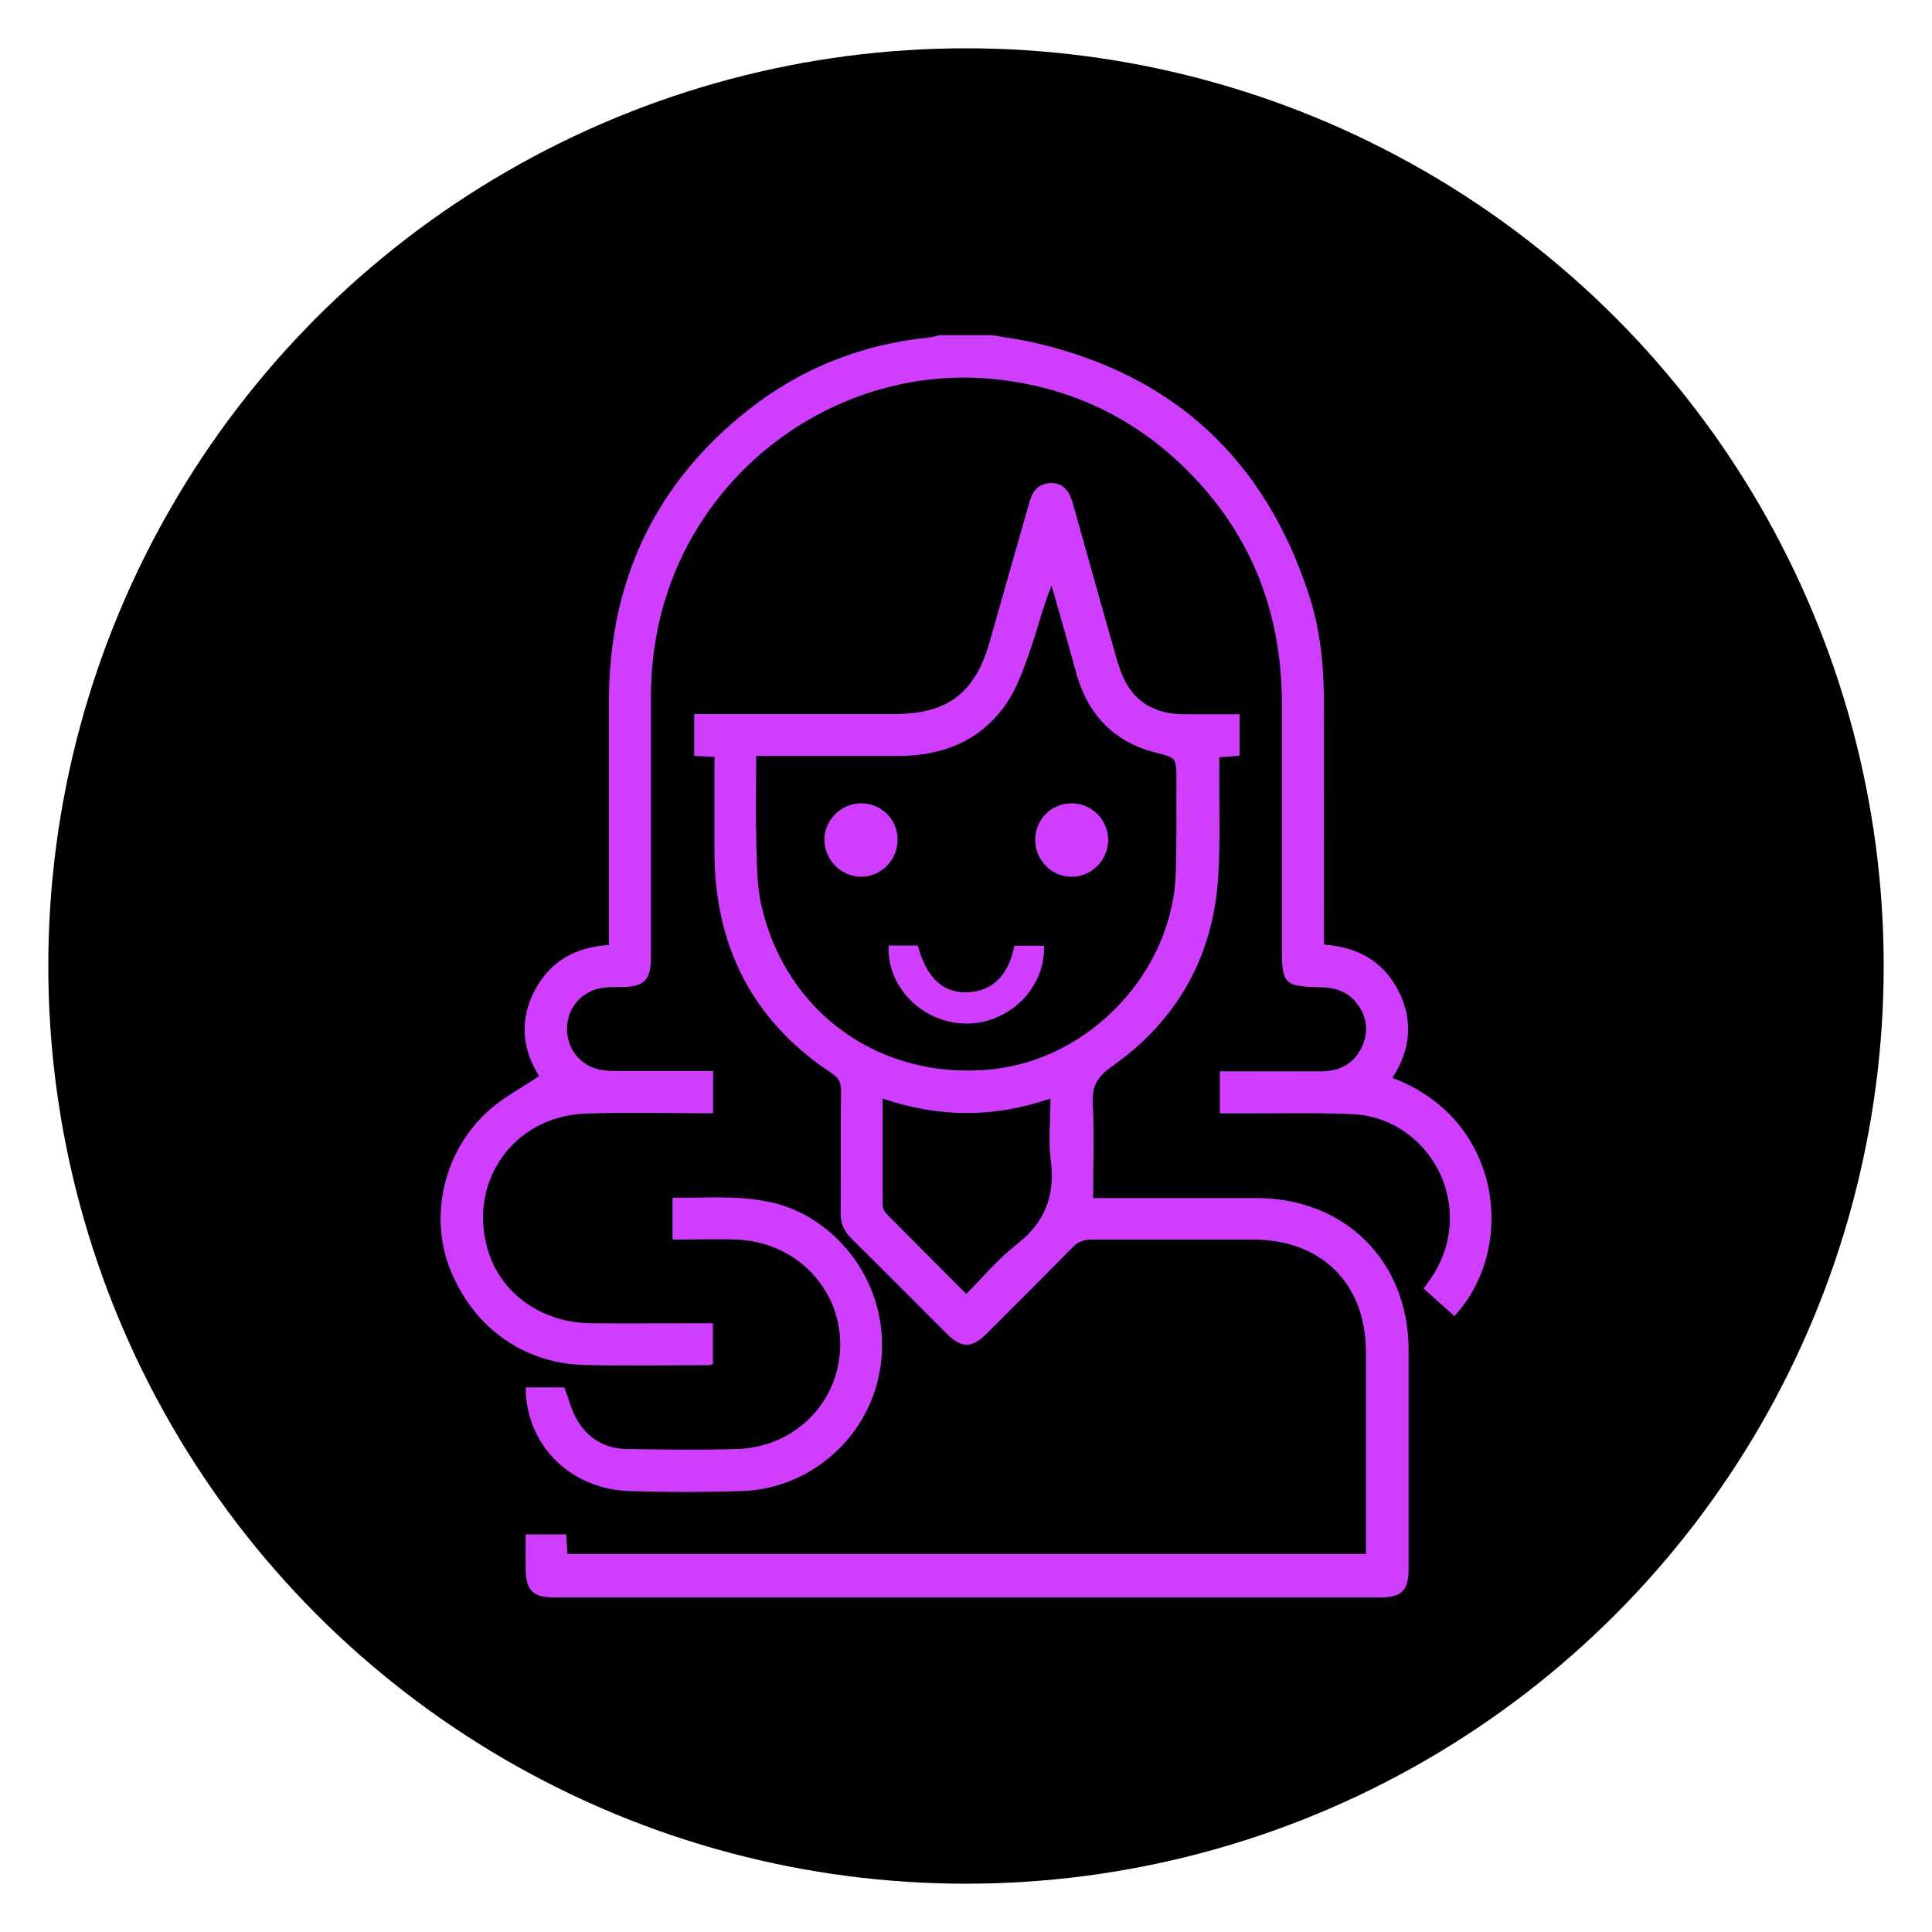
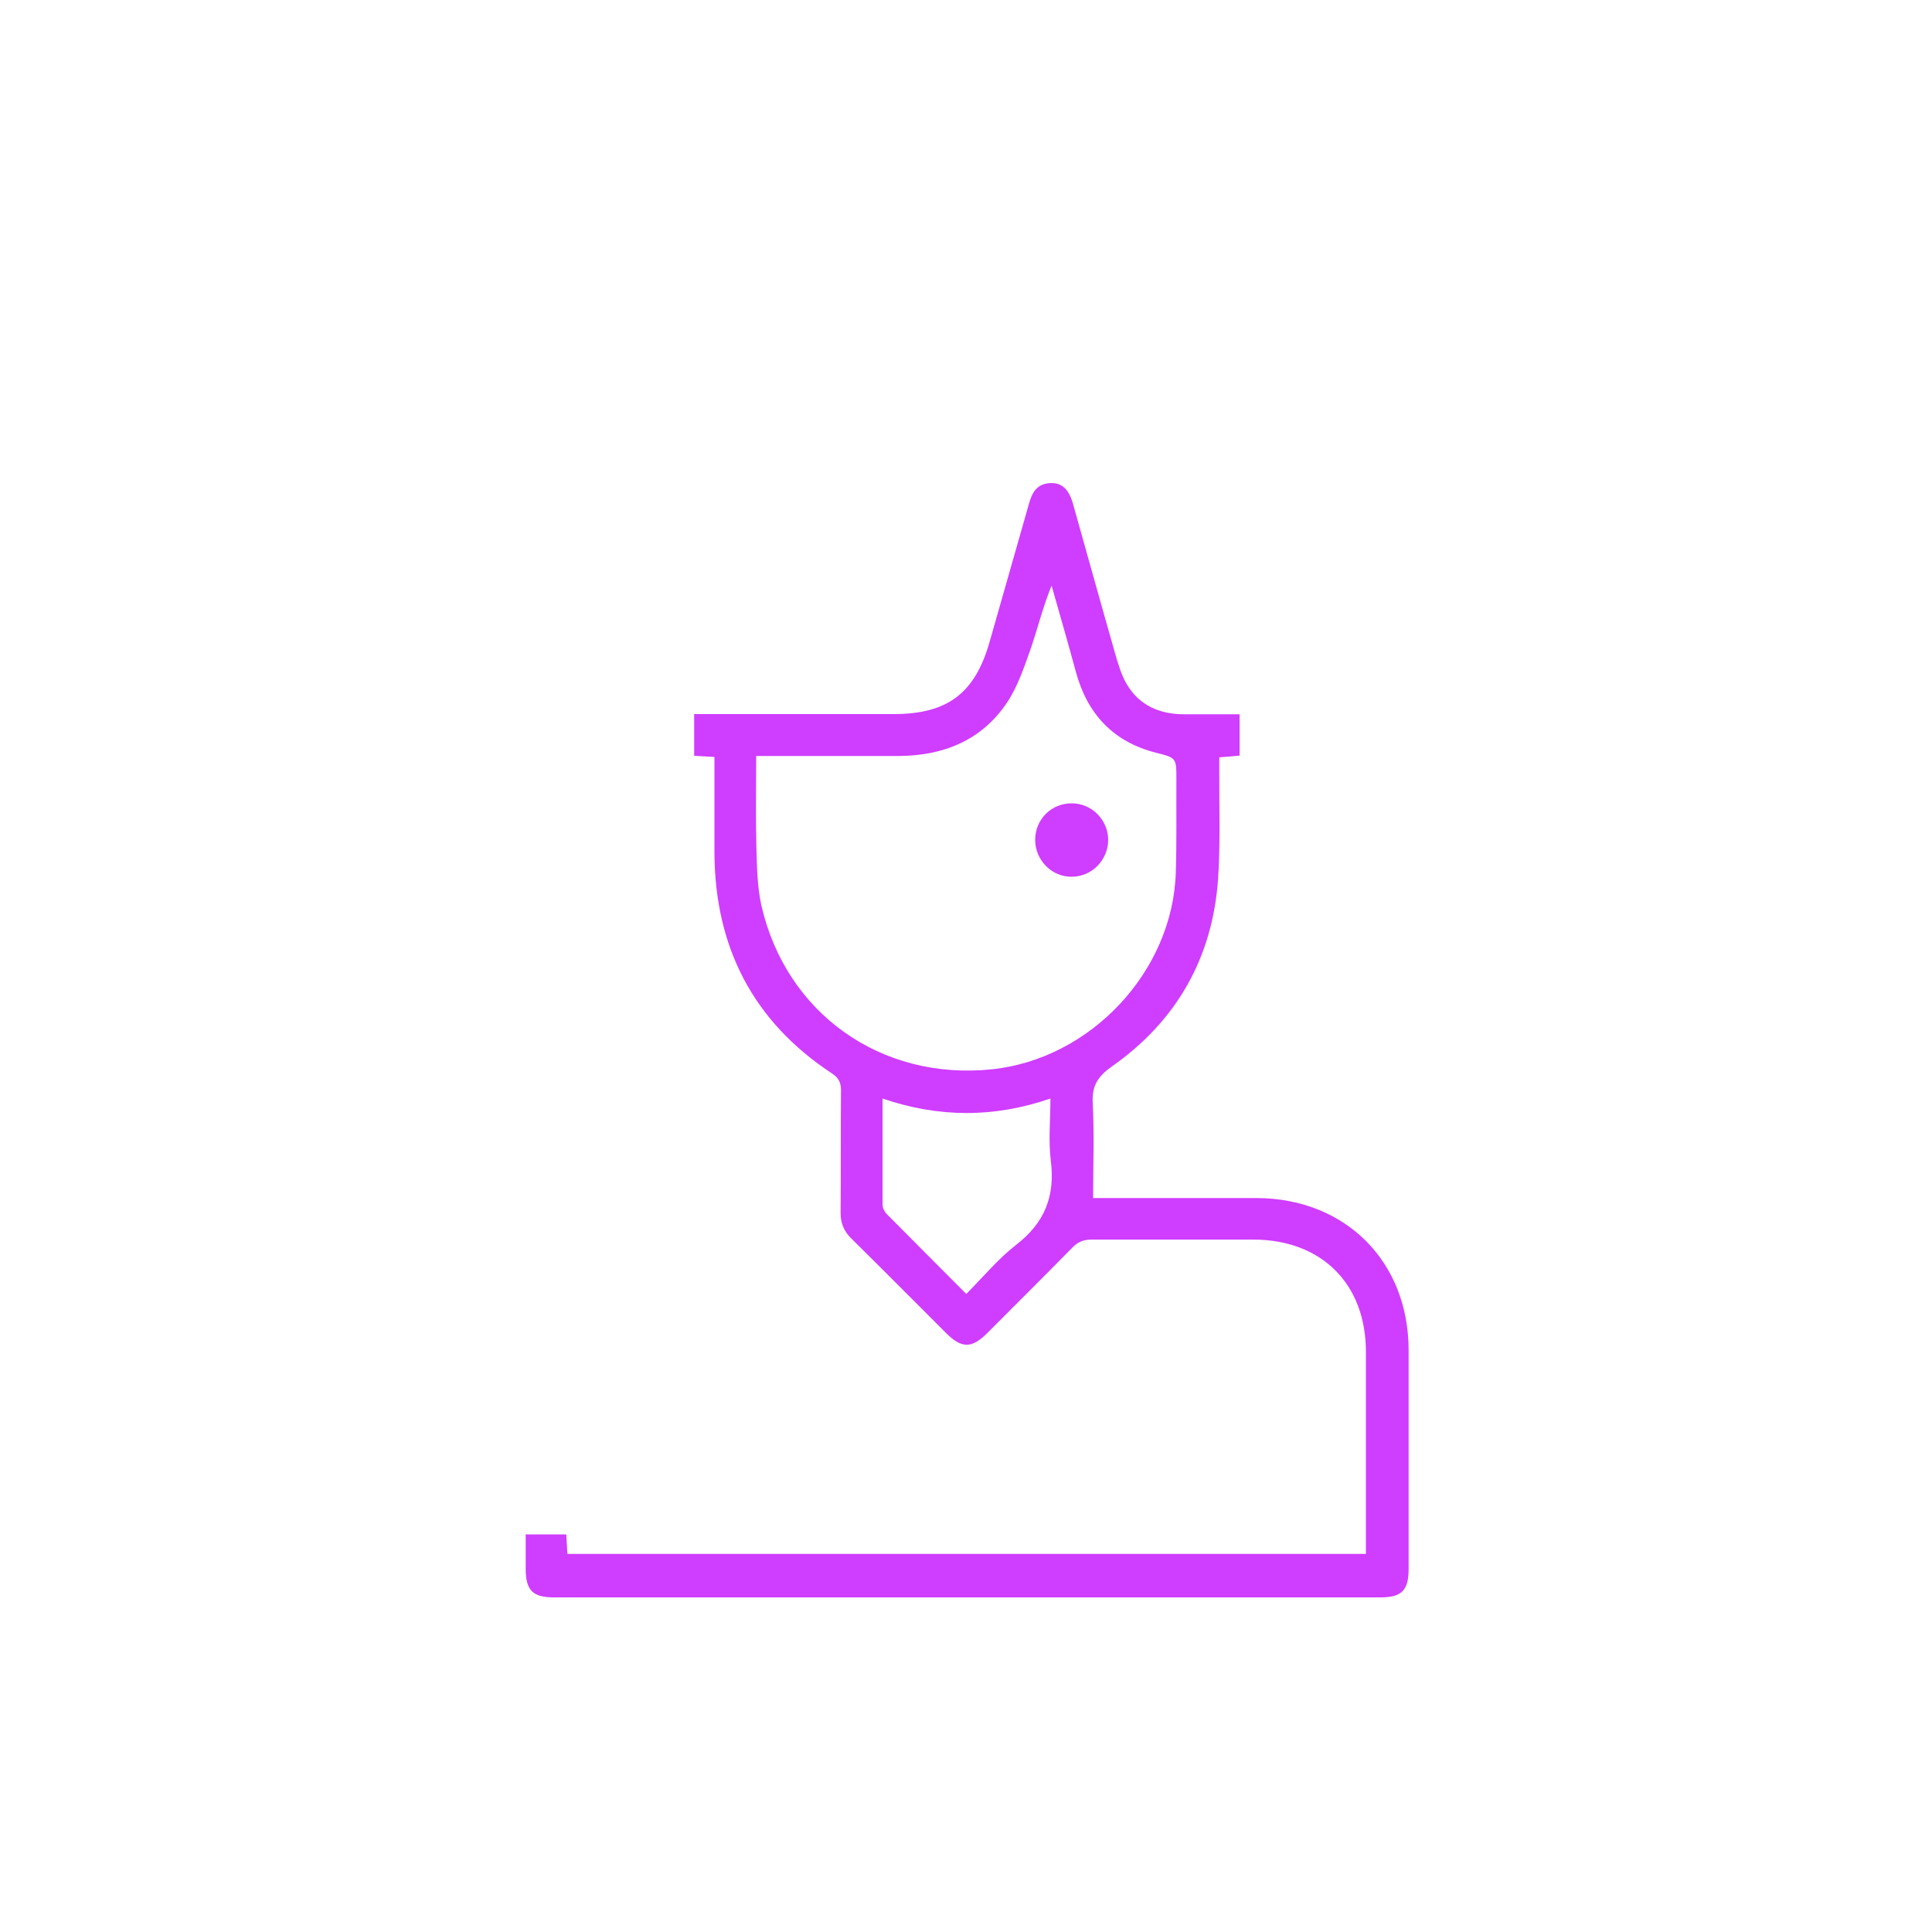
<svg xmlns="http://www.w3.org/2000/svg" id="Capa_1" data-name="Capa 1" viewBox="0 0 100 100">
  <defs>
    <style>
      .cls-1 {
        fill: #cf3dff;
      }
    </style>
  </defs>
-   <circle cx="50" cy="50" r="47.5" />
  <g>
-     <path class="cls-1" d="M51.3,17.34c.71.12,1.42.22,2.12.37,7.31,1.64,12.08,6.07,14.36,13.17.59,1.83.75,3.74.75,5.66-.01,3.87,0,7.74,0,11.61v.74c1.75.13,3.09.87,3.87,2.43.77,1.54.6,3.04-.33,4.47,5.72,2.15,6.45,8.84,3.21,12.33-.52-.47-1.05-.93-1.6-1.43.98-1.22,1.46-2.54,1.35-4.05-.19-2.65-2.35-4.86-5.01-4.97-2.02-.09-4.04-.03-6.06-.04-.25,0-.51,0-.82,0v-2.18c.23,0,.46,0,.68,0,1.53,0,3.06.01,4.59,0,.98,0,1.73-.43,2.12-1.35.34-.81.19-1.59-.38-2.26-.48-.56-1.12-.73-1.83-.74-1.85-.04-1.97-.17-1.97-2.03,0-4.21,0-8.42,0-12.63,0-4.91-1.71-9.1-5.29-12.47-2.65-2.49-5.81-3.93-9.44-4.33-6.98-.78-13.77,3.24-16.58,9.73-.93,2.15-1.35,4.42-1.35,6.76,0,4.46,0,8.93,0,13.39,0,1.22-.33,1.56-1.54,1.57-.3,0-.6,0-.89.03-1.07.12-1.87.98-1.91,2.05-.04,1.11.7,2.03,1.79,2.21.31.05.63.06.95.06,1.59,0,3.18,0,4.82,0v2.18c-.26,0-.49,0-.72,0-1.96,0-3.91-.05-5.87.02-3.81.13-6.22,3.68-5,7.27.72,2.12,2.79,3.55,5.22,3.58,1.87.02,3.74,0,5.61,0,.23,0,.46,0,.75,0v2.12c-.09.02-.16.05-.24.05-2.15,0-4.3.04-6.44-.01-3.2-.09-5.82-2.03-6.97-5.08-1.02-2.72-.26-5.99,2-8.05.77-.7,1.73-1.2,2.65-1.82-.84-1.34-1.04-2.85-.24-4.4.79-1.53,2.1-2.28,3.86-2.39,0-.27,0-.49,0-.72,0-4,0-7.99,0-11.99.02-6.17,2.41-11.22,7.27-15.03,2.72-2.13,5.84-3.35,9.28-3.7.18-.02.36-.08.54-.12.89,0,1.79,0,2.68,0Z" />
    <path class="cls-1" d="M27.17,79.42h2.14c.02.34.04.65.06,1.01h41.33c0-.2,0-.42,0-.64,0-3.27,0-6.55,0-9.82,0-3.52-2.3-5.81-5.84-5.81-2.78,0-5.57,0-8.35,0-.41,0-.71.11-1,.41-1.46,1.49-2.94,2.95-4.41,4.43-.8.8-1.32.8-2.11.02-1.64-1.64-3.27-3.28-4.92-4.91-.39-.38-.57-.81-.56-1.36.02-2.1,0-4.21.02-6.31,0-.41-.12-.65-.47-.88-4.08-2.69-6.05-6.53-6.08-11.39,0-1.42,0-2.85,0-4.27,0-.23,0-.46,0-.72-.38-.02-.7-.04-1.05-.06v-2.16h.76c3.19,0,6.38,0,9.57,0,2.78,0,4.2-1.07,4.96-3.73.68-2.39,1.36-4.78,2.04-7.16.15-.54.38-1,1.03-1.06.62-.06,1.02.27,1.24,1.04.73,2.59,1.45,5.19,2.19,7.78.16.55.32,1.11.61,1.6.66,1.1,1.71,1.54,2.97,1.54.93,0,1.87,0,2.86,0v2.14c-.32.03-.65.06-1.05.09,0,.25,0,.48,0,.71-.01,1.85.06,3.7-.06,5.55-.28,4.1-2.14,7.38-5.5,9.74-.73.52-1.04,1-.99,1.89.08,1.61.02,3.22.02,4.92.28,0,.5,0,.73,0,2.57,0,5.14,0,7.72,0,4.6.01,7.87,3.27,7.88,7.86,0,3.78,0,7.57,0,11.35,0,1.09-.36,1.46-1.45,1.46-14.26,0-28.53,0-42.79,0-1.09,0-1.45-.36-1.46-1.45,0-.57,0-1.14,0-1.79ZM39.14,39.13c0,1.62-.03,3.17.01,4.71.03,1.01.04,2.05.26,3.03,1.28,5.59,6.19,9.06,11.9,8.48,5.13-.52,9.41-5.07,9.55-10.22.05-1.59.02-3.19.03-4.78,0-1.13,0-1.12-1.06-1.39-2.23-.57-3.56-2.02-4.15-4.21-.4-1.48-.83-2.96-1.25-4.44-.46,1.12-.73,2.27-1.12,3.38-.33.93-.66,1.9-1.21,2.71-1.32,1.94-3.29,2.72-5.59,2.73-2.42,0-4.84,0-7.38,0ZM50.02,66.97c.89-.9,1.66-1.83,2.59-2.55,1.47-1.14,2.01-2.52,1.78-4.34-.13-1.03-.02-2.1-.02-3.22-2.94,1.01-5.79.99-8.69,0,0,1.88,0,3.68,0,5.49,0,.17.1.37.22.49,1.34,1.36,2.7,2.71,4.11,4.13Z" />
-     <path class="cls-1" d="M27.2,71.81h2.01c.23.6.37,1.21.68,1.72.56.93,1.44,1.45,2.53,1.47,1.91.03,3.83.06,5.74,0,3.03-.1,5.32-2.47,5.33-5.41,0-2.94-2.34-5.33-5.39-5.43-1.08-.04-2.16,0-3.29,0v-2.17c2.46.04,4.91-.31,7.16,1.07,2.88,1.78,4.29,5.18,3.44,8.49-.83,3.2-3.72,5.54-7.06,5.63-1.91.06-3.83.06-5.74,0-3.09-.09-5.4-2.38-5.4-5.38Z" />
-     <path class="cls-1" d="M46,48.94h1.5c.47,1.69,1.31,2.47,2.59,2.42,1.27-.05,2.12-.88,2.41-2.41h1.54c.07,2.2-1.81,4.05-4.06,4.03-2.24-.03-4.1-1.9-3.98-4.04Z" />
-     <path class="cls-1" d="M46.46,43.46c0,1.06-.85,1.92-1.89,1.92-1.04,0-1.91-.89-1.9-1.93.01-1.02.86-1.86,1.88-1.87,1.06-.01,1.91.82,1.91,1.88Z" />
    <path class="cls-1" d="M53.58,43.48c0-1.07.83-1.9,1.89-1.9,1.05,0,1.9.87,1.89,1.92-.02,1.03-.85,1.87-1.87,1.88-1.04.02-1.9-.84-1.91-1.9Z" />
  </g>
</svg>